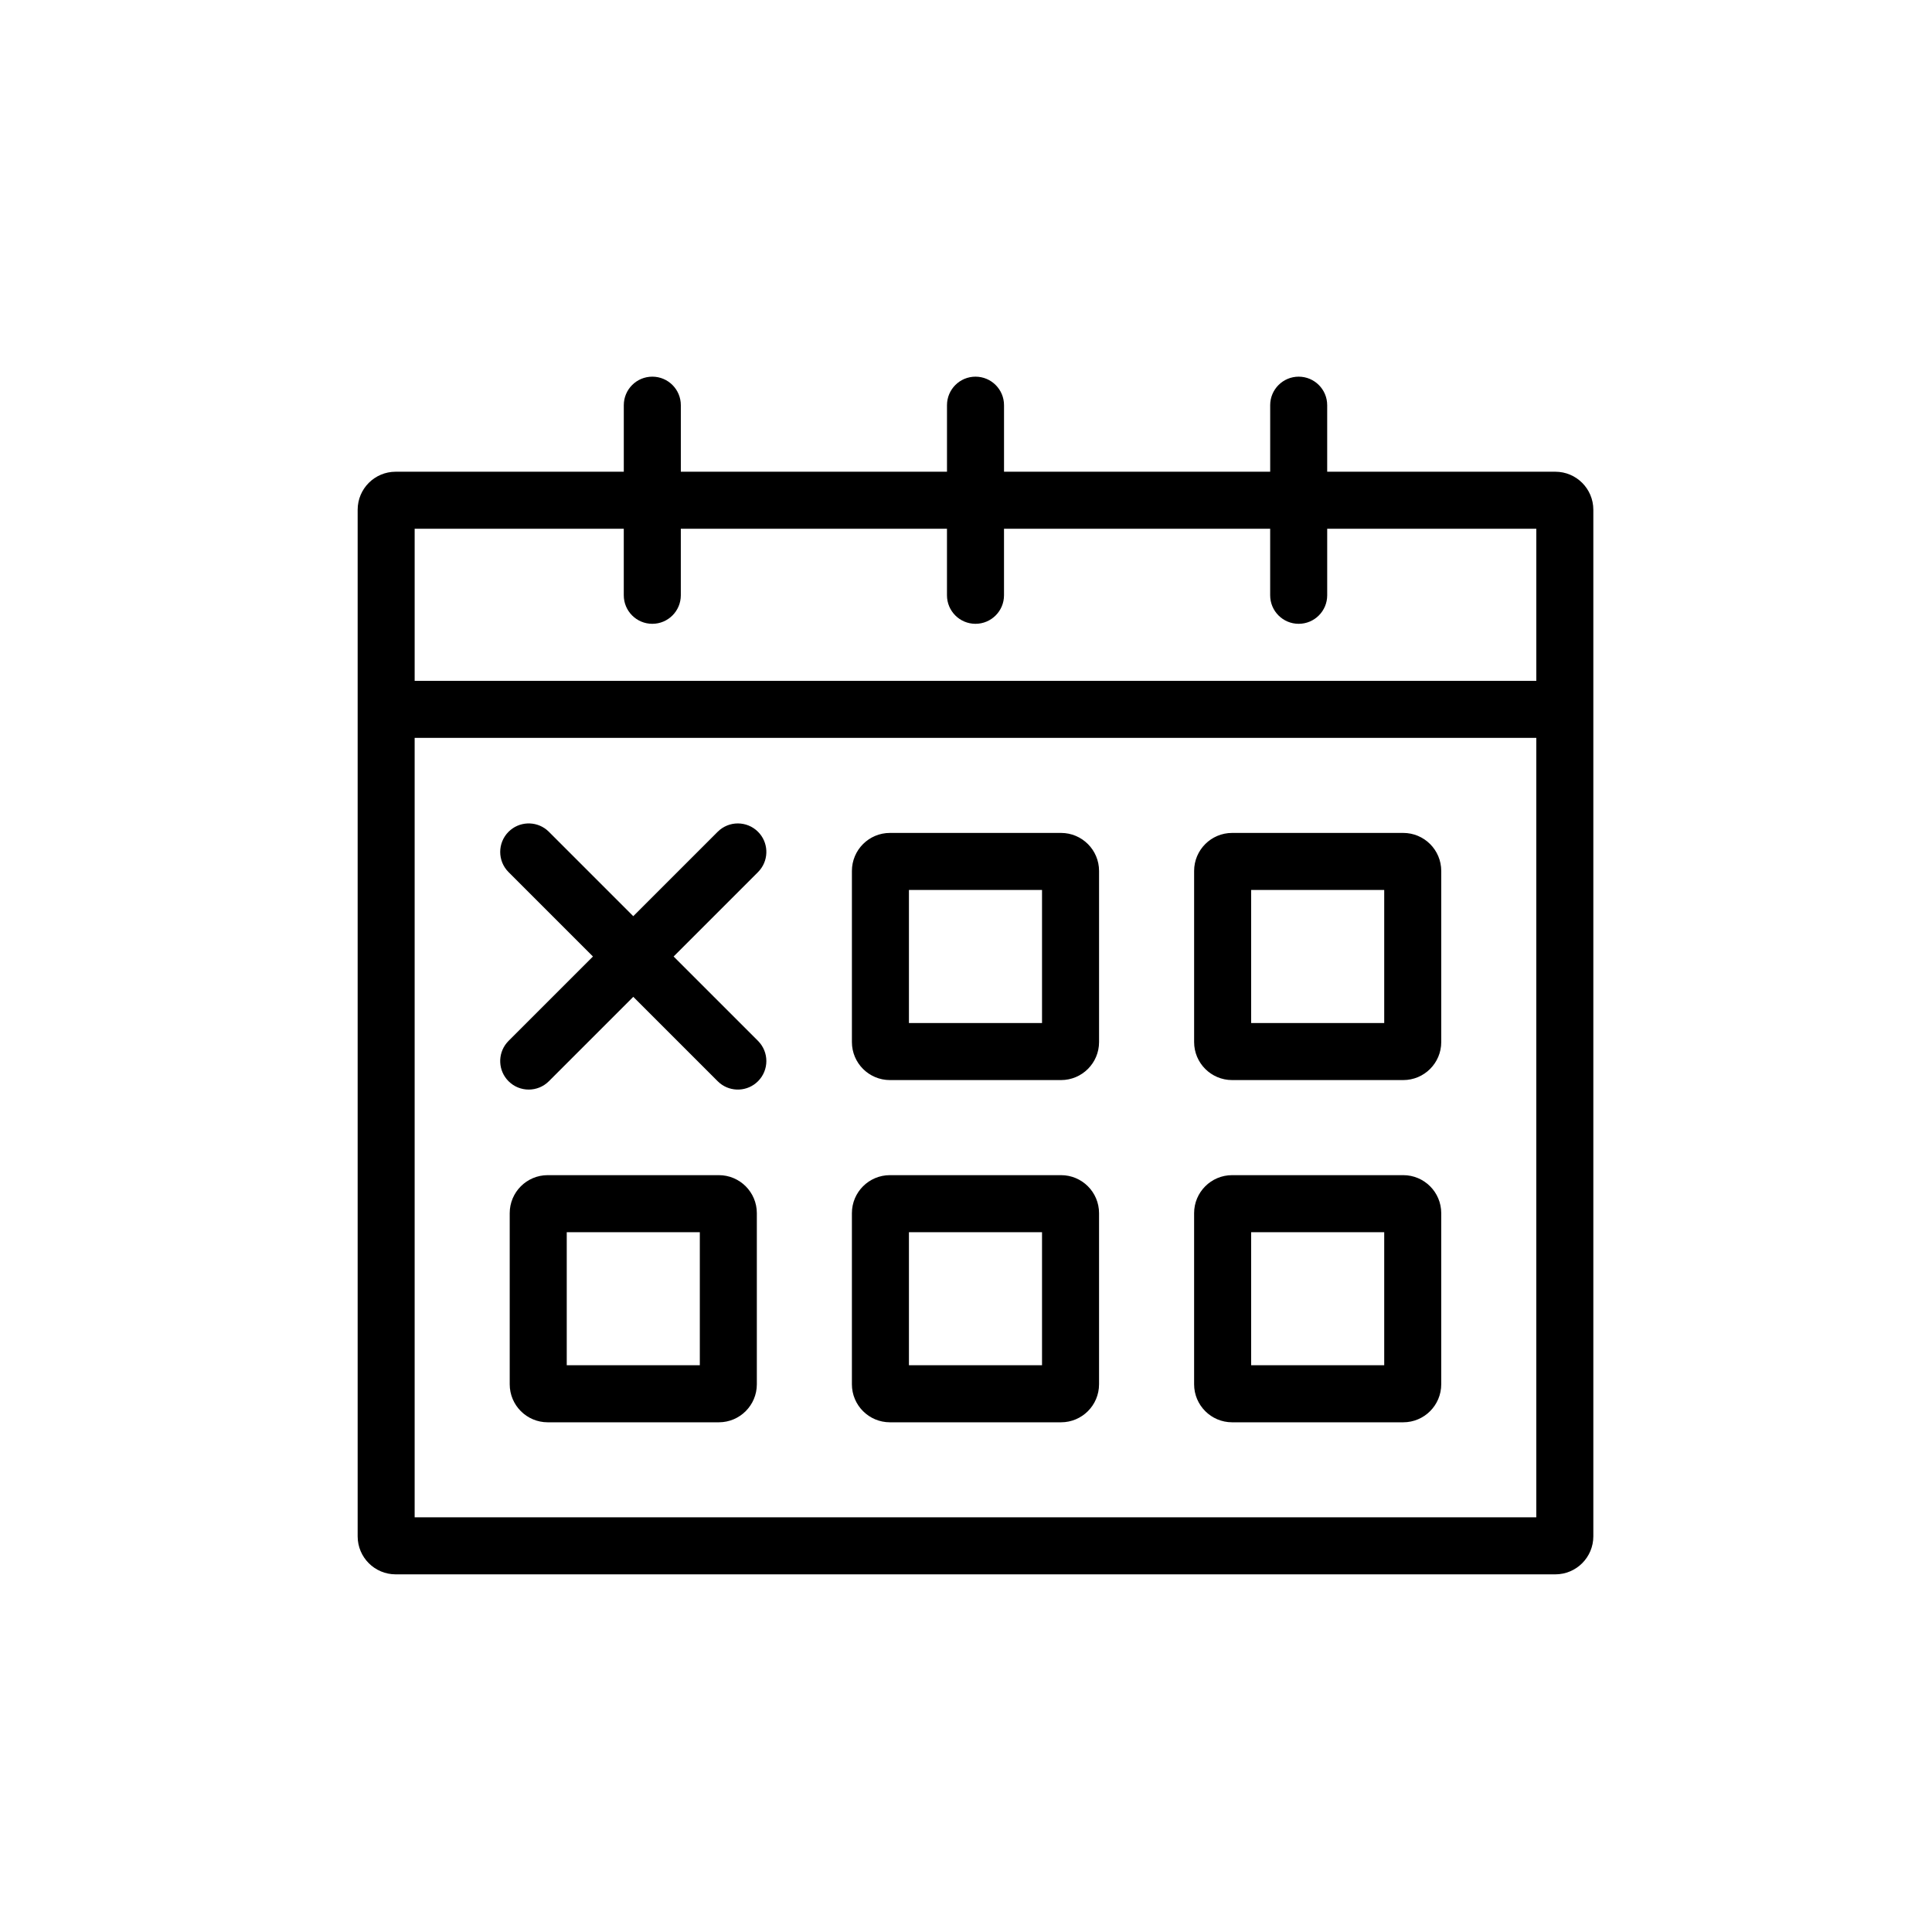
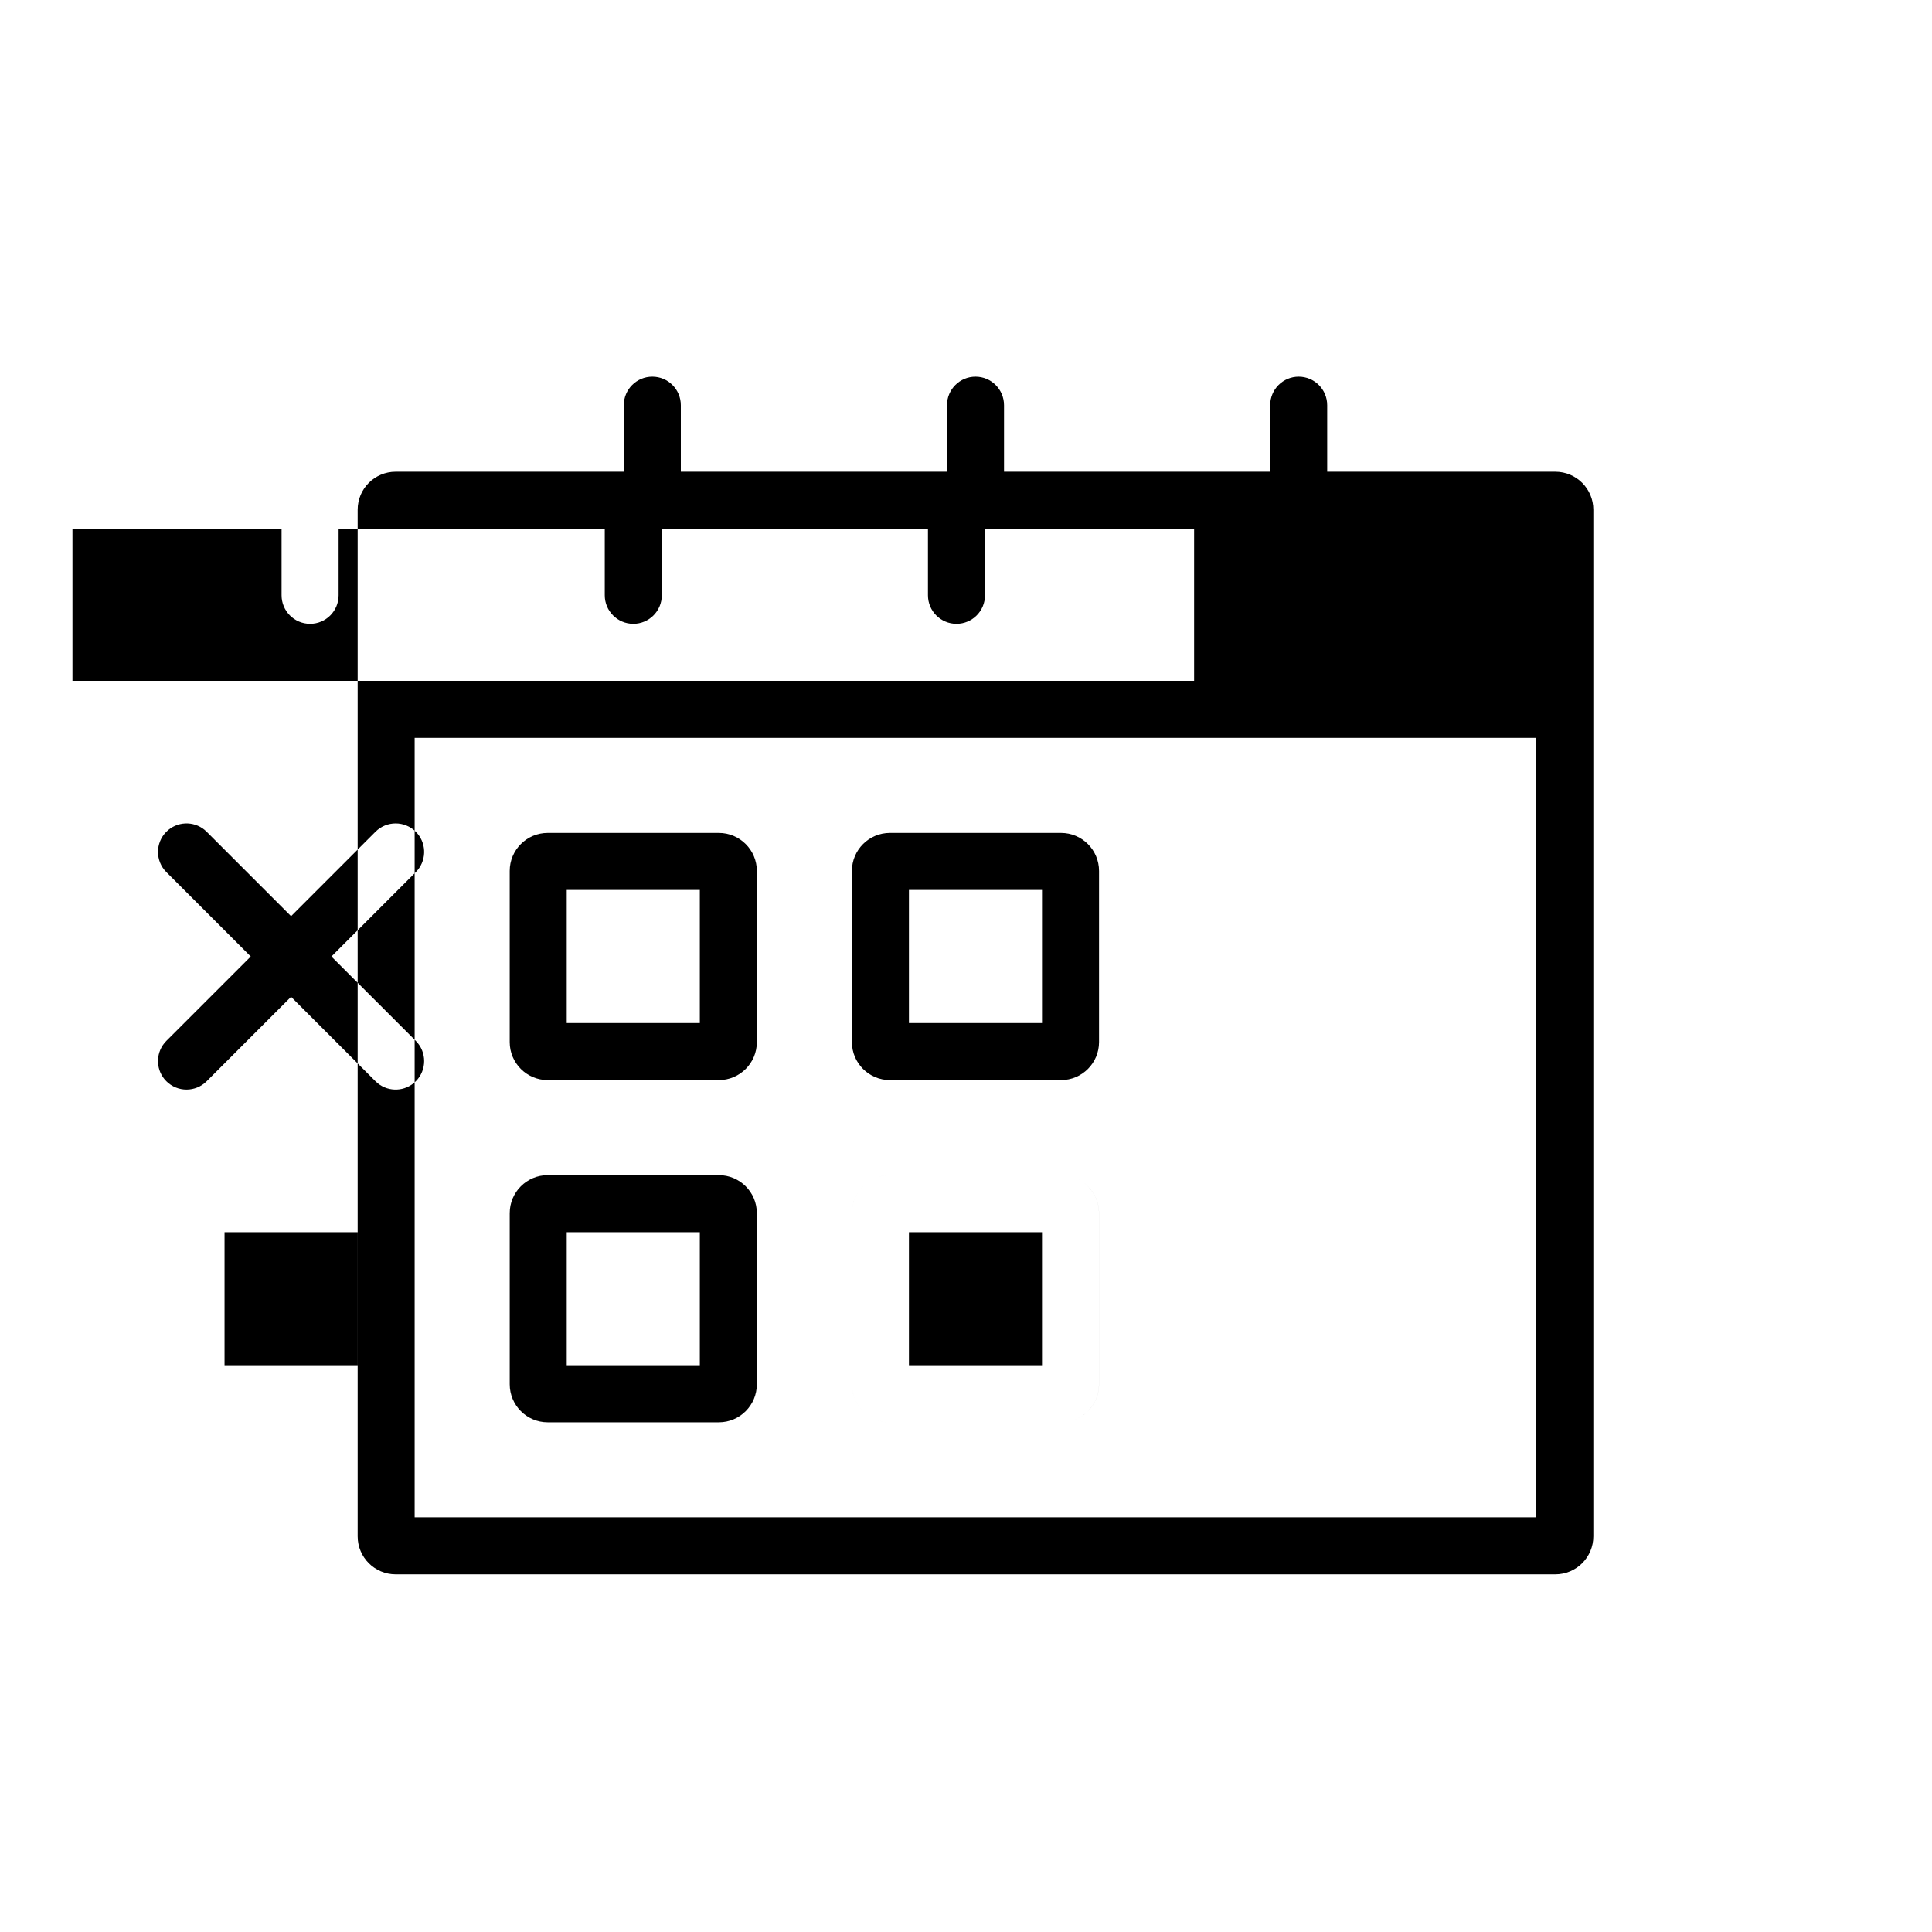
<svg xmlns="http://www.w3.org/2000/svg" fill="#000000" width="800px" height="800px" version="1.1" viewBox="144 144 512 512">
-   <path d="m488.16 243.82c4.176 0 7.559 3.383 7.559 7.559v17.633h60.457c5.566 0 10.074 4.512 10.074 10.078v272.05c0 5.566-4.508 10.078-10.074 10.078h-307.32c-5.566 0-10.074-4.512-10.074-10.078v-272.05c0-5.566 4.508-10.078 10.074-10.078h60.457v-17.633c0-4.176 3.383-7.559 7.559-7.559 4.172 0 7.555 3.383 7.555 7.559v17.633h70.535v-17.633c0-4.176 3.383-7.559 7.555-7.559 4.176 0 7.559 3.383 7.559 7.559v17.633h70.535v-17.633c0-4.176 3.383-7.559 7.555-7.559zm62.977 95.727h-297.25v206.56h297.25zm-216.64 115.88c5.562 0 10.074 4.512 10.074 10.074v45.344c0 5.566-4.512 10.078-10.074 10.078h-45.344c-5.566 0-10.074-4.512-10.074-10.078v-45.344c0-5.562 4.508-10.074 10.074-10.074zm90.684 0c5.566 0 10.078 4.512 10.078 10.074v45.344c0 5.566-4.512 10.078-10.078 10.078h-45.34c-5.566 0-10.078-4.512-10.078-10.078v-45.344c0-5.562 4.512-10.074 10.078-10.074zm90.688 0c5.566 0 10.074 4.512 10.074 10.074v45.344c0 5.566-4.508 10.078-10.074 10.078h-45.344c-5.562 0-10.074-4.512-10.074-10.078v-45.344c0-5.562 4.512-10.074 10.074-10.074zm-186.41 15.113h-35.266v35.266h35.266zm90.688 0h-35.27v35.266h35.27zm90.684 0h-35.266v35.266h35.266zm-165.95-106.11c2.766 2.766 2.938 7.144 0.516 10.113l-0.516 0.574-22.367 22.367 22.367 22.363c2.949 2.953 2.949 7.738 0 10.688-2.769 2.769-7.148 2.941-10.113 0.52l-0.574-0.52-22.367-22.367-22.367 22.367c-2.949 2.953-7.734 2.953-10.688 0-2.766-2.766-2.938-7.144-0.516-10.113l0.516-0.574 22.367-22.363-22.367-22.367c-2.949-2.949-2.949-7.734 0-10.688 2.769-2.766 7.148-2.938 10.113-0.52l0.574 0.52 22.367 22.367 22.367-22.367c2.949-2.949 7.734-2.949 10.688 0zm170.99 0.305c5.566 0 10.074 4.512 10.074 10.078v45.344c0 5.562-4.508 10.074-10.074 10.074h-45.344c-5.562 0-10.074-4.512-10.074-10.074v-45.344c0-5.566 4.512-10.078 10.074-10.078zm-90.688 0c5.566 0 10.078 4.512 10.078 10.078v45.344c0 5.562-4.512 10.074-10.078 10.074h-45.34c-5.566 0-10.078-4.512-10.078-10.074v-45.344c0-5.566 4.512-10.078 10.078-10.078zm85.648 15.117h-35.266v35.266h35.266zm-90.684 0h-35.27v35.266h35.27zm-110.84-95.727h-55.418v40.305h297.25v-40.305h-55.418v17.633c0 4.176-3.383 7.559-7.559 7.559-4.172 0-7.555-3.383-7.555-7.559v-17.633h-70.535v17.633c0 4.176-3.383 7.559-7.559 7.559-4.172 0-7.555-3.383-7.555-7.559v-17.633h-70.535v17.633c0 4.176-3.383 7.559-7.555 7.559-4.176 0-7.559-3.383-7.559-7.559z" fill-rule="evenodd" />
+   <path d="m488.16 243.82c4.176 0 7.559 3.383 7.559 7.559v17.633h60.457c5.566 0 10.074 4.512 10.074 10.078v272.05c0 5.566-4.508 10.078-10.074 10.078h-307.32c-5.566 0-10.074-4.512-10.074-10.078v-272.05c0-5.566 4.508-10.078 10.074-10.078h60.457v-17.633c0-4.176 3.383-7.559 7.559-7.559 4.172 0 7.555 3.383 7.555 7.559v17.633h70.535v-17.633c0-4.176 3.383-7.559 7.555-7.559 4.176 0 7.559 3.383 7.559 7.559v17.633h70.535v-17.633c0-4.176 3.383-7.559 7.555-7.559zm62.977 95.727h-297.25v206.56h297.25zm-216.64 115.88c5.562 0 10.074 4.512 10.074 10.074v45.344c0 5.566-4.512 10.078-10.074 10.078h-45.344c-5.566 0-10.074-4.512-10.074-10.078v-45.344c0-5.562 4.508-10.074 10.074-10.074zm90.684 0c5.566 0 10.078 4.512 10.078 10.074v45.344c0 5.566-4.512 10.078-10.078 10.078h-45.34c-5.566 0-10.078-4.512-10.078-10.078v-45.344c0-5.562 4.512-10.074 10.078-10.074zc5.566 0 10.074 4.512 10.074 10.074v45.344c0 5.566-4.508 10.078-10.074 10.078h-45.344c-5.562 0-10.074-4.512-10.074-10.078v-45.344c0-5.562 4.512-10.074 10.074-10.074zm-186.41 15.113h-35.266v35.266h35.266zm90.688 0h-35.27v35.266h35.27zm90.684 0h-35.266v35.266h35.266zm-165.95-106.11c2.766 2.766 2.938 7.144 0.516 10.113l-0.516 0.574-22.367 22.367 22.367 22.363c2.949 2.953 2.949 7.738 0 10.688-2.769 2.769-7.148 2.941-10.113 0.52l-0.574-0.52-22.367-22.367-22.367 22.367c-2.949 2.953-7.734 2.953-10.688 0-2.766-2.766-2.938-7.144-0.516-10.113l0.516-0.574 22.367-22.363-22.367-22.367c-2.949-2.949-2.949-7.734 0-10.688 2.769-2.766 7.148-2.938 10.113-0.52l0.574 0.52 22.367 22.367 22.367-22.367c2.949-2.949 7.734-2.949 10.688 0zm170.99 0.305c5.566 0 10.074 4.512 10.074 10.078v45.344c0 5.562-4.508 10.074-10.074 10.074h-45.344c-5.562 0-10.074-4.512-10.074-10.074v-45.344c0-5.566 4.512-10.078 10.074-10.078zm-90.688 0c5.566 0 10.078 4.512 10.078 10.078v45.344c0 5.562-4.512 10.074-10.078 10.074h-45.34c-5.566 0-10.078-4.512-10.078-10.074v-45.344c0-5.566 4.512-10.078 10.078-10.078zm85.648 15.117h-35.266v35.266h35.266zm-90.684 0h-35.27v35.266h35.27zm-110.84-95.727h-55.418v40.305h297.25v-40.305h-55.418v17.633c0 4.176-3.383 7.559-7.559 7.559-4.172 0-7.555-3.383-7.555-7.559v-17.633h-70.535v17.633c0 4.176-3.383 7.559-7.559 7.559-4.172 0-7.555-3.383-7.555-7.559v-17.633h-70.535v17.633c0 4.176-3.383 7.559-7.555 7.559-4.176 0-7.559-3.383-7.559-7.559z" fill-rule="evenodd" />
</svg>